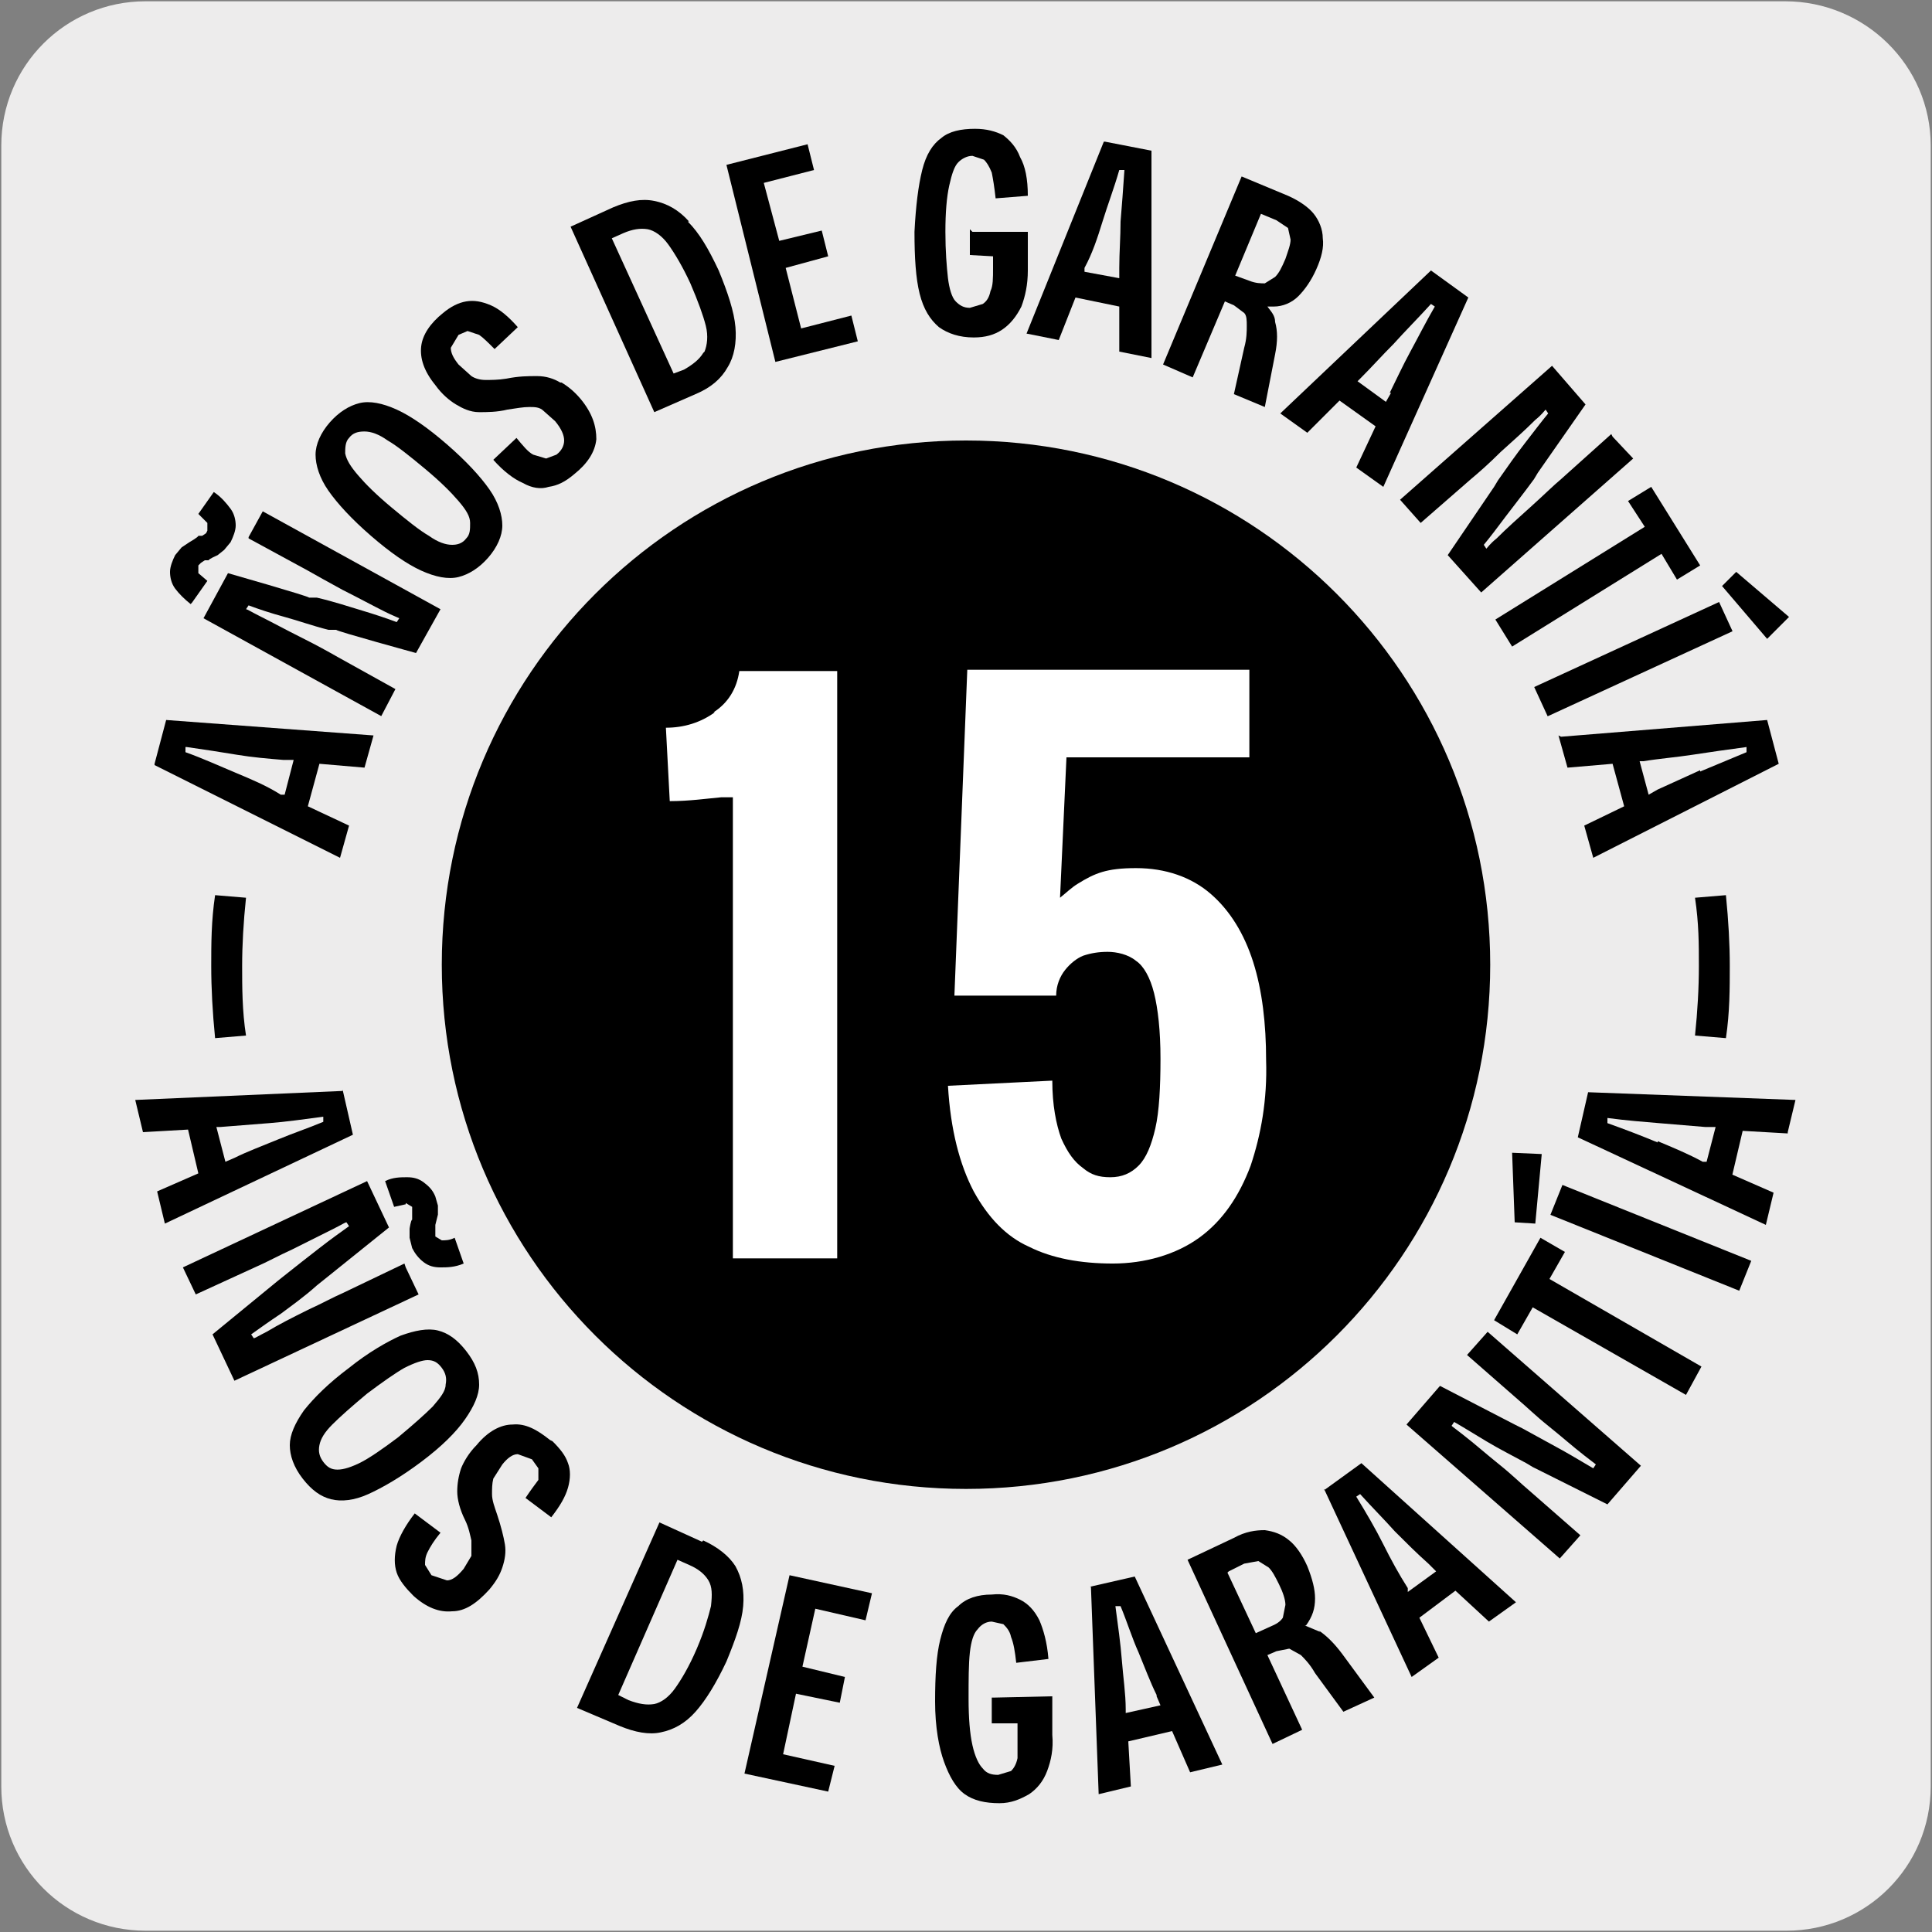
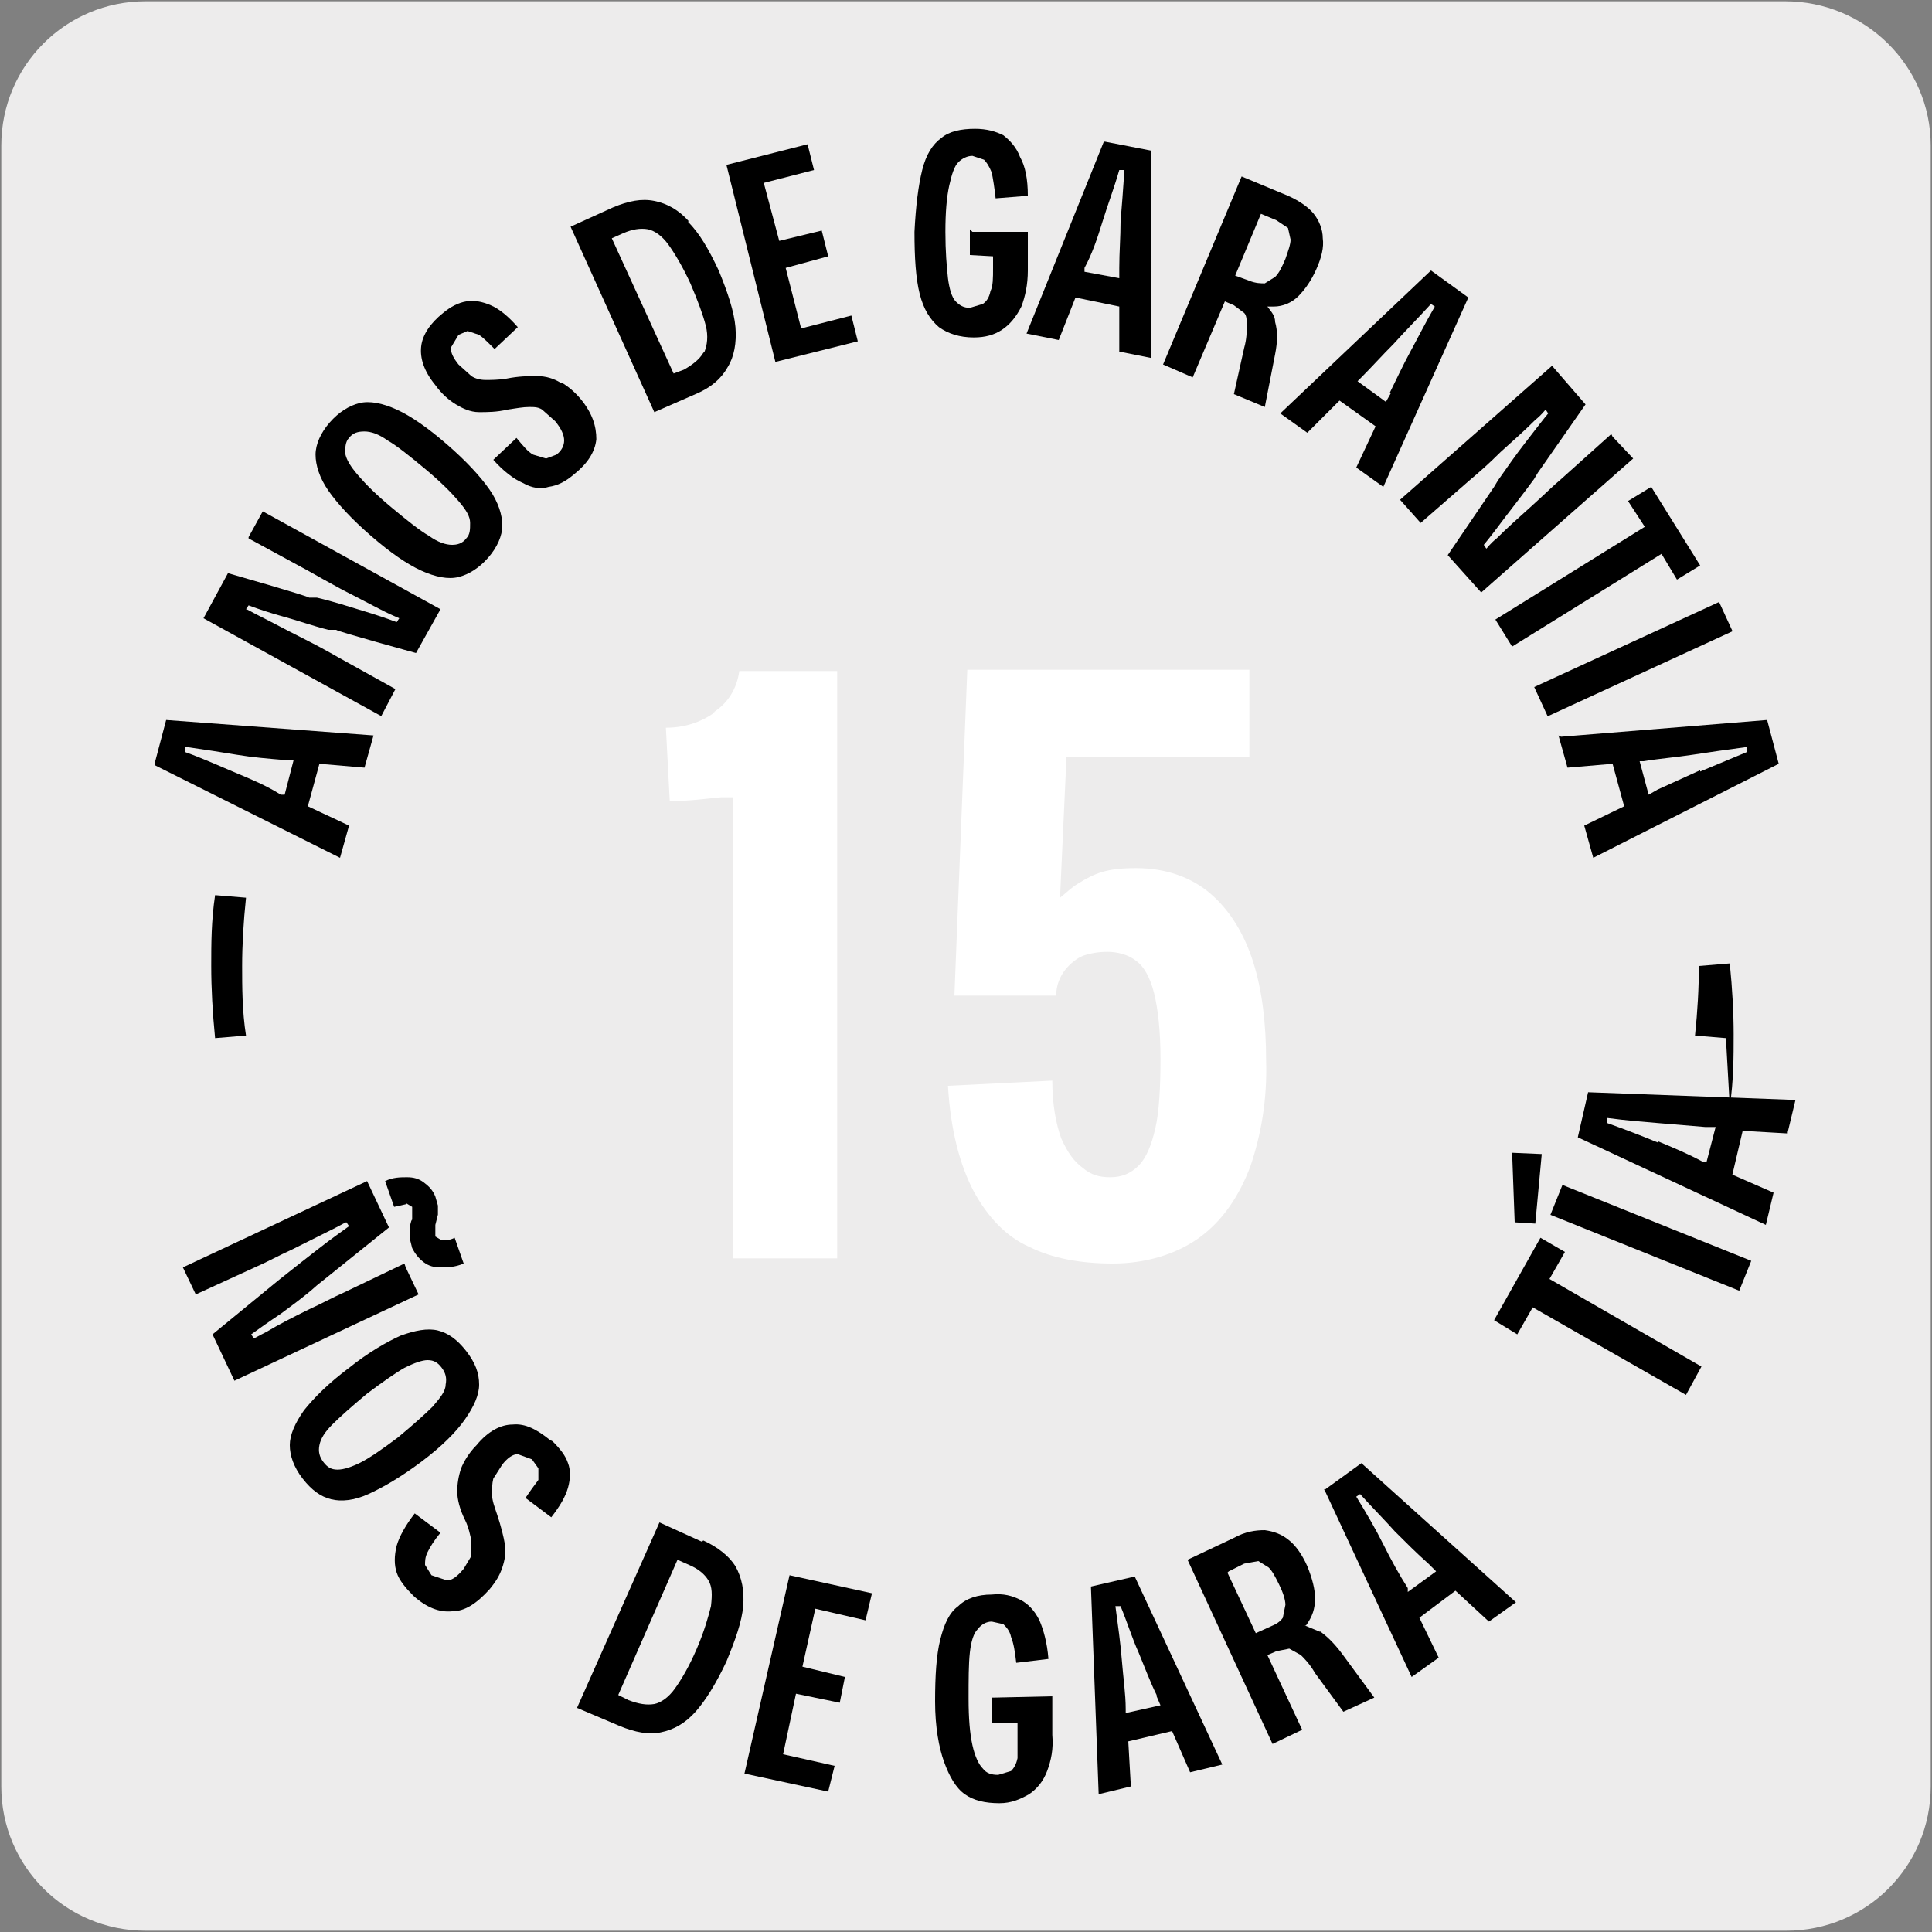
<svg xmlns="http://www.w3.org/2000/svg" version="1.1" viewBox="0 0 150 150">
  <rect x="0" y="0" width="150" height="150" fill="#808080" stroke="none" />
  <defs>
    <style>
      .st0 {
        fill: none;
      }

      .st1 {
        fill: #edecec;
      }

      .st2 {
        fill: #fff;
      }

      .st3 {
        clip-path: url(#clippath);
      }
    </style>
    <clipPath id="clippath">
      <rect class="st0" x="10.5" y="9.9" width="128.9" height="130.1" />
    </clipPath>
  </defs>
  <g id="FONDO">
    <g id="Capa_1">
      <g id="Capa_2">
        <path class="st1" d="M11.3.1h127.3c6.2,0,11.3,5,11.3,11.2v127.4c0,6.2-5,11.2-11.2,11.2H11.3c-6.2,0-11.2-5-11.2-11.2H.1V11.3c0-6.2,5-11.2,11.2-11.2h0Z" />
      </g>
    </g>
  </g>
  <g id="IMAGEN">
    <g class="st3">
      <path d="M12,59.4l14.4,7.2.7-2.5-3.2-1.5.9-3.3,3.5.3.7-2.5-16.1-1.2-.9,3.4ZM14.5,58c1.4.2,2.7.4,3.9.6,1.2.2,2.4.3,3.6.4h.8c0,0-.7,2.7-.7,2.7h-.3c-1.1-.7-2.3-1.2-3.5-1.7-1.2-.5-2.5-1.1-3.9-1.6v-.4Z" />
      <path d="M19.3,41.8l4.6,2.5c.7.4,1.6.9,2.7,1.5,1.2.6,2.3,1.2,3.3,1.7.6.3.9.4,1.1.5l-.2.3c-.8-.3-1.7-.6-2.7-.9-1-.3-2.2-.7-3.5-1h-.6c0-.1-6.3-1.9-6.3-1.9l-1.9,3.5,13.8,7.6,1.1-2.1-4.5-2.5c-.7-.4-1.6-.9-2.8-1.5-1.2-.6-2.3-1.2-3.3-1.7-.6-.3-.9-.5-1-.5l.2-.3c.8.3,1.7.6,2.8.9,1.1.3,2.2.7,3.4,1h.6c0,.1,6.2,1.8,6.2,1.8l1.9-3.4-13.8-7.6-1.1,2Z" />
-       <path d="M14.9,46.8l1.2-1.7-.7-.6v-.6l.2-.2.3-.2h.3c0-.1.7-.4.7-.4l.5-.4.5-.6c.2-.4.4-.9.4-1.3,0-.4-.1-.9-.4-1.3-.3-.4-.7-.9-1.3-1.3l-1.2,1.7.7.7v.6s-.1.2-.1.2l-.3.2h-.3c0,.1-.7.5-.7.5l-.6.4-.5.6c-.2.4-.4.9-.4,1.3s.1.9.4,1.3c.3.4.7.8,1.2,1.2" />
      <path d="M34.7,34.5c-1.5-1.3-2.8-2.2-3.9-2.7-1.1-.5-2.1-.7-2.9-.5-.8.2-1.6.7-2.3,1.5-.7.8-1.1,1.7-1.1,2.5,0,.8.3,1.8,1,2.8.7,1,1.8,2.2,3.3,3.5,1.5,1.3,2.8,2.2,3.9,2.7,1.1.5,2.1.7,2.9.5.8-.2,1.6-.7,2.3-1.5.7-.8,1.1-1.7,1.1-2.5,0-.8-.3-1.8-1-2.8-.7-1-1.8-2.2-3.3-3.5M36.2,41.8c-.3.4-.7.5-1.1.5-.5,0-1.1-.2-1.8-.7-.7-.4-1.7-1.2-2.9-2.2-1.2-1-2-1.8-2.6-2.5-.6-.7-.9-1.2-1-1.7,0-.4,0-.9.3-1.2.3-.4.7-.5,1.2-.5.5,0,1.1.2,1.8.7.7.4,1.7,1.2,2.9,2.2,1.2,1,2,1.8,2.6,2.5.6.7.9,1.2.9,1.7,0,.5,0,.9-.3,1.2" />
      <path d="M43.5,29.7c-.5-.3-1.1-.5-1.8-.5-.7,0-1.4,0-2.4.2-.6.1-1.2.1-1.6.1-.4,0-.8-.1-1.1-.3l-1-.9c-.4-.5-.6-.9-.6-1.3l.6-1,.7-.3.9.3c.3.2.7.6,1.2,1.1l1.8-1.7c-.7-.8-1.4-1.4-2.1-1.7-.7-.3-1.3-.4-1.9-.3-.6.1-1.2.4-1.8.9-1,.8-1.6,1.7-1.7,2.6-.1.9.2,1.9,1.1,3,.5.7,1.1,1.2,1.6,1.5.5.3,1.1.6,1.8.6.6,0,1.4,0,2.2-.2.7-.1,1.2-.2,1.7-.2.4,0,.8,0,1.1.3l.9.8c.5.6.7,1.1.7,1.5s-.2.8-.6,1.1l-.8.3-1-.3c-.4-.2-.8-.7-1.3-1.3l-1.8,1.7c.8.9,1.6,1.5,2.3,1.8.7.4,1.4.5,2,.3.7-.1,1.3-.4,2-1,1-.8,1.6-1.7,1.7-2.7,0-1-.3-2-1.2-3.1-.5-.6-1-1-1.5-1.3" />
      <path d="M53.5,17.2c-.8-.9-1.7-1.4-2.7-1.6-1-.2-2,0-3.2.5l-3.3,1.5,6.5,14.4,3.2-1.4c1.2-.5,2-1.2,2.5-2.1.5-.8.7-1.9.6-3.1-.1-1.2-.6-2.7-1.3-4.4-.8-1.7-1.5-2.9-2.4-3.8M54.6,27.4c-.3.5-.8.9-1.5,1.3l-.8.3-4.8-10.5.9-.4c.7-.3,1.3-.4,1.9-.3.5.1,1.1.5,1.6,1.2.5.7,1.1,1.7,1.7,3,.6,1.4,1,2.5,1.2,3.3.2.8.1,1.5-.1,2" />
      <polygon points="62.2 25.5 61 20.8 64.3 19.9 63.8 17.9 60.5 18.7 59.3 14.2 63.2 13.2 62.7 11.2 56.4 12.8 60.2 28.1 66.6 26.5 66.1 24.5 62.2 25.5" />
      <path d="M75.3,17.8v2s1.8.1,1.8.1v.9c0,.8,0,1.4-.2,1.8-.1.5-.3.8-.6,1l-1,.3c-.5,0-.8-.2-1.1-.5-.3-.3-.5-1-.6-1.8-.1-.9-.2-2.1-.2-3.6,0-1.5.1-2.7.3-3.6.2-.9.4-1.5.7-1.8.3-.3.7-.5,1.1-.5l.9.3c.2.2.4.5.6,1,.1.5.2,1.1.3,2l2.5-.2c0-1.3-.2-2.3-.6-3-.3-.8-.8-1.3-1.3-1.7-.6-.3-1.3-.5-2.2-.5-1.1,0-2,.2-2.6.7-.7.5-1.2,1.3-1.5,2.5-.3,1.2-.5,2.8-.6,4.8,0,2,.1,3.6.4,4.8.3,1.2.8,2,1.5,2.6.7.5,1.6.8,2.7.8.9,0,1.6-.2,2.2-.6.6-.4,1.1-1,1.5-1.8.3-.8.5-1.7.5-2.8v-3c0,0-4.3,0-4.3,0Z" />
      <path d="M85.7,11l-6,14.9,2.5.5,1.3-3.3,3.4.7v3.5s2.5.5,2.5.5V11.7c0,0-3.6-.7-3.6-.7ZM85.6,17.2c.4-1.3.9-2.6,1.3-4h.4c-.1,1.5-.2,2.8-.3,4,0,1.2-.1,2.4-.1,3.6v.8s-2.7-.5-2.7-.5v-.3c.6-1.1,1-2.3,1.4-3.6" />
      <path d="M98.9,23.8c.7,0,1.4-.3,1.9-.8.5-.5,1-1.2,1.4-2.1.4-.9.6-1.7.5-2.4,0-.7-.3-1.4-.7-1.9s-1.1-1-2-1.4l-3.6-1.5-6.1,14.6,2.3,1,2.5-5.9.7.3.8.6c.2.2.2.6.2,1,0,.4,0,1-.2,1.7l-.8,3.6,2.4,1,.8-4.1c.2-1,.2-1.8,0-2.5,0-.5-.3-.8-.6-1.2h.3ZM97.9,16.6l1.2.5.9.6.2.9c0,.4-.2.9-.4,1.5-.3.7-.5,1.1-.8,1.4l-.8.5c-.3,0-.7,0-1.2-.2l-1.1-.4,2-4.8Z" />
      <path d="M111.1,21l-11.7,11.1,2.1,1.5,2.5-2.5,2.8,2-1.5,3.2,2.1,1.5,6.6-14.7-2.9-2.1ZM108,30.5l-.4.7-2.2-1.6.2-.2c.9-.9,1.7-1.8,2.6-2.7.9-1,1.9-2,2.9-3.1l.3.2c-.7,1.2-1.3,2.4-1.9,3.5-.6,1.1-1.1,2.2-1.6,3.2" />
      <path d="M125.1,33.7l-3.9,3.5c-.6.5-1.3,1.2-2.3,2.1-1,.9-1.9,1.7-2.7,2.5-.5.4-.7.7-.8.8l-.2-.3c.5-.6,1.1-1.4,1.7-2.2.6-.8,1.4-1.8,2.2-2.9l.3-.5,3.7-5.3-2.6-3-11.8,10.4,1.6,1.8,3.9-3.4c.6-.5,1.4-1.2,2.3-2.1,1-.9,1.9-1.7,2.7-2.5.5-.4.7-.7.8-.8l.2.3c-.5.6-1.1,1.4-1.8,2.3-.7.9-1.4,1.9-2.1,2.9l-.3.5-3.6,5.3,2.6,2.9,11.8-10.4-1.6-1.7Z" />
      <polygon points="130.2 45 132 43.9 128.2 37.8 126.4 38.9 127.7 40.9 116.1 48.1 117.4 50.2 129 43 130.2 45" />
      <rect x="118.9" y="50" width="15.8" height="2.5" transform="translate(-9.8 57.6) rotate(-24.7)" />
-       <polygon points="138.9 47.9 134.8 44.4 133.7 45.5 137.2 49.6 138.9 47.9" />
      <path d="M121,57.1l.7,2.5,3.5-.3.9,3.3-3.1,1.5.7,2.5,14.4-7.3-.9-3.4-16,1.3ZM132,59.8c-1.1.5-2.2,1-3.3,1.5l-.7.4-.7-2.6h.3c1.2-.2,2.5-.3,3.8-.5,1.3-.2,2.7-.4,4.2-.6v.4c-1.2.5-2.4,1-3.6,1.5" />
-       <path d="M26.6,84.7l-16.1.7.6,2.5,3.5-.2.8,3.4-3.2,1.4.6,2.5,14.6-6.9-.8-3.5ZM21.5,88.5c-1.2.5-2.3.9-3.3,1.4l-.7.3-.7-2.7h.3c1.2-.1,2.5-.2,3.8-.3,1.3-.1,2.7-.3,4.2-.5v.4c-1.2.5-2.4.9-3.6,1.4" />
      <path d="M31.5,93.4l.5.3v.3c0,0,0,.3,0,.3v.4c-.1,0-.2.7-.2.7v.7s.2.8.2.8c.2.4.5.8.9,1.1.4.3.8.4,1.3.4.5,0,1.1,0,1.8-.3l-.7-2c-.4.2-.7.2-1,.2l-.5-.3v-.2s0-.3,0-.3v-.4c0,0,.2-.8.2-.8v-.7s-.2-.7-.2-.7c-.2-.5-.5-.8-.9-1.1-.4-.3-.8-.4-1.3-.4-.5,0-1.1,0-1.7.3l.7,2,.9-.2Z" />
      <path d="M31.4,98.1l-4.8,2.3c-.7.3-1.6.8-2.7,1.3-1.2.6-2.2,1.1-3.2,1.7-.6.3-.9.5-1,.5l-.2-.3c.7-.5,1.4-1,2.3-1.6.8-.6,1.8-1.3,2.8-2.2l.5-.4,5.1-4.1-1.7-3.6-14.3,6.7,1,2.1,4.8-2.2c.7-.3,1.6-.8,2.7-1.3,1.2-.6,2.2-1.1,3.2-1.6.6-.3.9-.5,1-.5l.2.3c-.7.5-1.4,1-2.3,1.7-.9.7-1.8,1.4-2.8,2.2l-.5.4-5,4.1,1.7,3.6,14.3-6.7-1-2.1Z" />
      <path d="M36.1,110.2c.7-1,1.1-1.9,1.1-2.7,0-.9-.3-1.7-1-2.6-.7-.9-1.4-1.4-2.2-1.6-.8-.2-1.8,0-2.9.4-1.1.5-2.5,1.3-4,2.5-1.6,1.2-2.7,2.3-3.5,3.3-.7,1-1.1,1.9-1.1,2.7,0,.8.3,1.7,1,2.6.7.9,1.4,1.4,2.2,1.6.8.2,1.8.1,2.9-.4,1.1-.5,2.5-1.3,4.1-2.5,1.6-1.2,2.7-2.3,3.4-3.3M28.1,113.5c-.8.4-1.4.6-1.9.6-.5,0-.8-.2-1.1-.6-.3-.4-.4-.8-.3-1.3s.4-1,1-1.6c.6-.6,1.5-1.4,2.7-2.4,1.2-.9,2.2-1.6,2.9-2,.8-.4,1.4-.6,1.8-.6.5,0,.8.2,1.1.6.3.4.4.8.3,1.3,0,.5-.4,1-1,1.7-.6.6-1.5,1.4-2.7,2.4-1.2.9-2.2,1.6-3,2" />
      <path d="M42.7,111.8c-1-.8-1.9-1.3-2.9-1.2-.9,0-1.9.5-2.8,1.6-.6.6-1,1.3-1.2,1.8-.2.6-.3,1.2-.3,1.8,0,.6.2,1.4.6,2.2.3.6.4,1.2.5,1.6,0,.4,0,.8,0,1.2l-.6,1c-.5.6-.9.9-1.3.9l-1.2-.4-.5-.8c0-.3,0-.6.2-1,.2-.4.5-.9,1-1.5l-2-1.5c-.7.9-1.2,1.8-1.4,2.5-.2.8-.2,1.5,0,2.1.2.6.7,1.2,1.3,1.8,1,.9,2,1.3,3,1.2,1,0,1.9-.6,2.9-1.7.5-.6.8-1.1,1-1.7.2-.6.3-1.2.2-1.8s-.3-1.4-.6-2.3c-.2-.6-.4-1.1-.4-1.6,0-.4,0-.8.1-1.2l.7-1.1c.4-.5.8-.8,1.2-.8l1.1.4.5.7v.9c-.3.4-.6.8-1,1.4l2,1.5c.7-.9,1.1-1.6,1.3-2.3.2-.7.2-1.4,0-1.9-.2-.6-.6-1.1-1.2-1.7" />
      <path d="M54.5,119.7l-3.3-1.5-6.4,14.4,3.3,1.4c1.2.5,2.3.7,3.2.5,1-.2,1.9-.7,2.7-1.6.8-.9,1.6-2.2,2.4-3.9.7-1.7,1.2-3.1,1.3-4.3.1-1.2-.1-2.2-.6-3.1-.5-.8-1.4-1.5-2.5-2M55.2,124.7c-.2.8-.5,1.9-1.1,3.3-.6,1.4-1.2,2.4-1.7,3.1s-1.1,1.1-1.6,1.2c-.6.1-1.2,0-2-.3l-.8-.4,4.6-10.5.9.4c.7.3,1.2.7,1.5,1.2s.3,1.1.2,2" />
      <polygon points="57.8 137.7 64.3 139.1 64.8 137.1 60.8 136.2 61.8 131.5 65.2 132.2 65.6 130.2 62.3 129.4 63.3 124.9 67.2 125.8 67.7 123.7 61.3 122.3 57.8 137.7" />
      <path d="M77,131.8v2c0,0,2,0,2,0v.9c0,.8,0,1.4,0,1.8-.1.5-.3.8-.5,1l-1,.3c-.5,0-.9-.1-1.2-.5-.3-.3-.6-.9-.8-1.8-.2-.9-.3-2.1-.3-3.6,0-1.5,0-2.7.1-3.6.1-.9.3-1.5.6-1.8.3-.4.7-.6,1.1-.6l.9.2c.2.2.5.5.6,1,.2.5.3,1.1.4,2l2.5-.3c-.1-1.3-.4-2.3-.7-3-.4-.8-.9-1.3-1.5-1.6-.6-.3-1.3-.5-2.2-.4-1.1,0-2,.3-2.6.9-.7.5-1.1,1.4-1.4,2.6-.3,1.2-.4,2.8-.4,4.8,0,2,.3,3.6.7,4.7s.9,2,1.6,2.5c.7.5,1.6.7,2.7.7.9,0,1.6-.3,2.3-.7.6-.4,1.1-1,1.4-1.8.3-.8.5-1.7.4-2.8v-3c0,0-4.5.1-4.5.1Z" />
      <path d="M84.7,123.2l.6,16.1,2.5-.6-.2-3.5,3.4-.8,1.4,3.2,2.5-.6-6.8-14.6-3.5.8ZM89.8,131.7l.3.7-2.7.6v-.3c0-1.2-.2-2.5-.3-3.8-.1-1.3-.3-2.7-.5-4.2h.4c.5,1.2.9,2.5,1.4,3.6.5,1.2.9,2.3,1.4,3.3" />
      <path d="M102.5,126.7l-1.2-.5h.1c.5-.7.7-1.3.7-2.1,0-.7-.2-1.5-.6-2.5-.4-.9-.9-1.6-1.4-2-.6-.5-1.2-.7-1.9-.8-.7,0-1.5.1-2.4.6l-3.6,1.7,6.6,14.3,2.3-1.1-2.7-5.8.7-.3,1-.2.9.5c.3.3.7.7,1.1,1.4l2.2,3,2.4-1.1-2.5-3.4c-.6-.8-1.2-1.4-1.8-1.8M95.4,122l1.2-.6,1.1-.2.8.5c.3.3.5.7.8,1.3.3.6.5,1.2.5,1.6l-.2,1c-.2.3-.5.5-1,.7l-1.1.5-2.2-4.7Z" />
      <path d="M102.8,115.6l6.8,14.6,2.1-1.5-1.5-3.1,2.8-2.1,2.6,2.4,2.1-1.5-12-10.8-2.9,2.1ZM110.9,121.4l.6.6-2.2,1.6v-.3c-.7-1.1-1.3-2.2-1.9-3.4-.6-1.2-1.3-2.4-2.1-3.7l.3-.2c.9,1,1.9,2,2.7,2.9.9.9,1.7,1.7,2.6,2.5" />
-       <path d="M113.9,105.2l4,3.5c.6.5,1.3,1.2,2.3,2,1,.8,1.9,1.6,2.8,2.3.5.4.8.6.9.7l-.2.3c-.7-.4-1.5-.9-2.4-1.4-.9-.5-2-1.1-3.1-1.7l-.6-.3-5.8-3-2.6,3,11.9,10.4,1.6-1.8-4-3.5c-.6-.5-1.3-1.2-2.3-2-1-.8-1.9-1.6-2.8-2.3-.5-.4-.8-.6-.9-.7l.2-.3c.7.4,1.5.9,2.5,1.5,1,.6,2,1.1,3.1,1.7l.5.3,5.8,2.9,2.6-3-11.9-10.4-1.6,1.8Z" />
      <polygon points="121.5 97.2 119.6 96.1 116 102.5 117.8 103.6 119 101.5 130.9 108.3 132.1 106.1 120.3 99.3 121.5 97.2" />
      <rect x="126.9" y="88.1" width="2.5" height="15.8" transform="translate(-8.7 179.2) rotate(-68.1)" />
      <polygon points="119.2 95 119.7 89.6 117.4 89.5 117.6 94.9 119.2 95" />
      <path d="M138.8,87.9l.6-2.5-16.1-.6-.8,3.5,14.6,6.8.6-2.5-3.2-1.4.8-3.4,3.5.2ZM128.7,88.7c-1.2-.5-2.5-1-3.9-1.5v-.4c1.5.2,2.8.3,4,.4,1.2.1,2.4.2,3.6.3h.8c0,0-.7,2.7-.7,2.7h-.3c-1.1-.6-2.3-1.1-3.5-1.6" />
-       <path d="M134,80.6l-2.4-.2c.2-1.9.3-3.7.3-5.4s0-3.3-.3-5.3l2.4-.2c.2,2,.3,3.8.3,5.5s0,3.6-.3,5.6" />
+       <path d="M134,80.6l-2.4-.2c.2-1.9.3-3.7.3-5.4l2.4-.2c.2,2,.3,3.8.3,5.5s0,3.6-.3,5.6" />
      <path d="M16.7,80.6c-.2-2-.3-3.9-.3-5.6s0-3.5.3-5.5l2.4.2c-.2,1.9-.3,3.7-.3,5.3s0,3.5.3,5.4l-2.4.2Z" />
-       <path d="M115.7,74.9c0,22.5-18.2,40.7-40.7,40.7s-40.7-18.2-40.7-40.7,18.2-40.7,40.7-40.7,40.7,18.2,40.7,40.7" />
      <path class="st2" d="M55.5,55.3c-1.1.8-2.4,1.2-3.8,1.2l.3,5.7c1.5,0,2.9-.2,4-.3h.9c0-.1,0,35.8,0,35.8h8.1v-45.6h-7.6c-.2,1.4-.9,2.5-2,3.2" />
      <path class="st2" d="M97.3,74.7c-.7-2.2-1.8-4-3.3-5.3-1.5-1.3-3.5-2-5.8-2s-3.2.4-4.5,1.2c-.5.3-.9.7-1.4,1.1l.5-10.9c2.2,0,4.4,0,6.6,0h7.6c0,0,0-6.8,0-6.8h-21.9l-1,25.3h7.9c0-.8.3-1.5.7-2,.4-.5.9-.9,1.4-1.1.6-.2,1.2-.3,1.9-.3s1.6.2,2.2.7c.6.4,1.1,1.3,1.4,2.5s.5,2.9.5,5.1-.1,4.1-.4,5.4c-.3,1.3-.7,2.3-1.3,2.9-.6.6-1.3.9-2.2.9s-1.5-.2-2.1-.7c-.7-.5-1.2-1.2-1.7-2.3-.4-1.1-.7-2.6-.7-4.5l-8.1.4c.2,3.4.9,6.1,2,8.2,1.1,2,2.5,3.5,4.3,4.3,1.8.9,4,1.3,6.5,1.3s4.9-.7,6.7-2c1.8-1.3,3.1-3.2,4-5.6.8-2.4,1.3-5.1,1.2-8.2,0-2.8-.3-5.4-1-7.6" />
    </g>
  </g>
</svg>